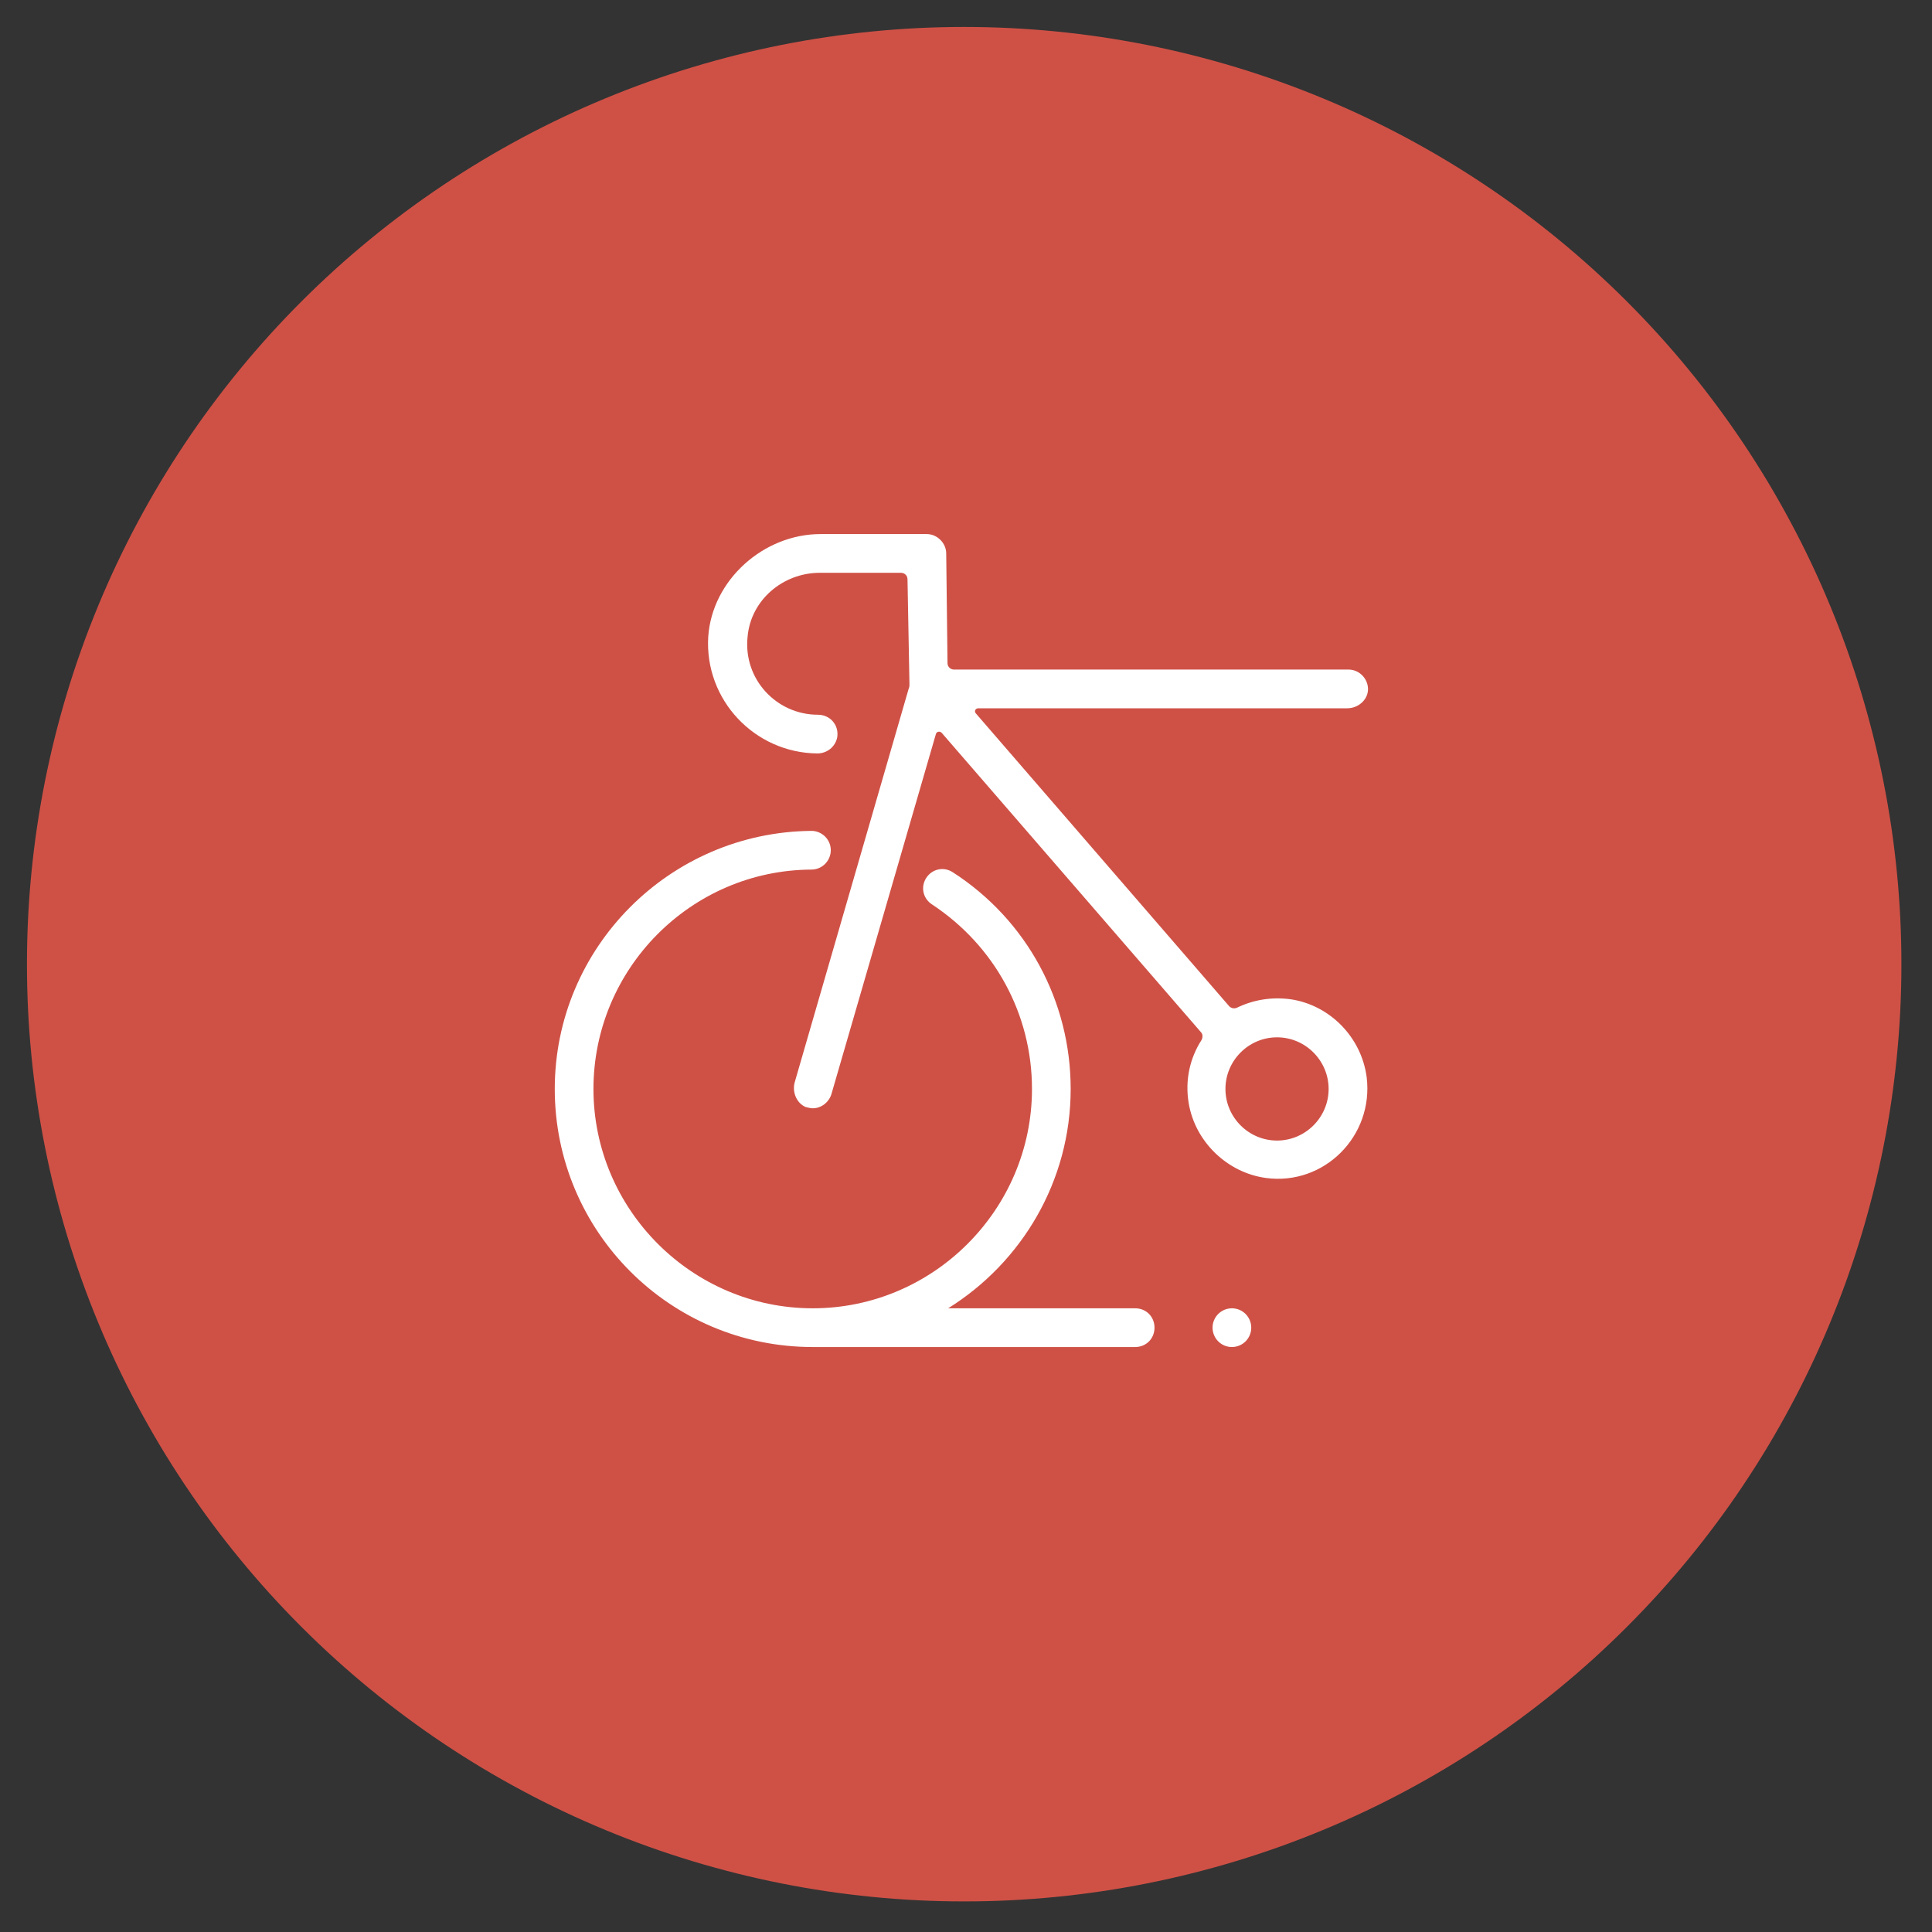
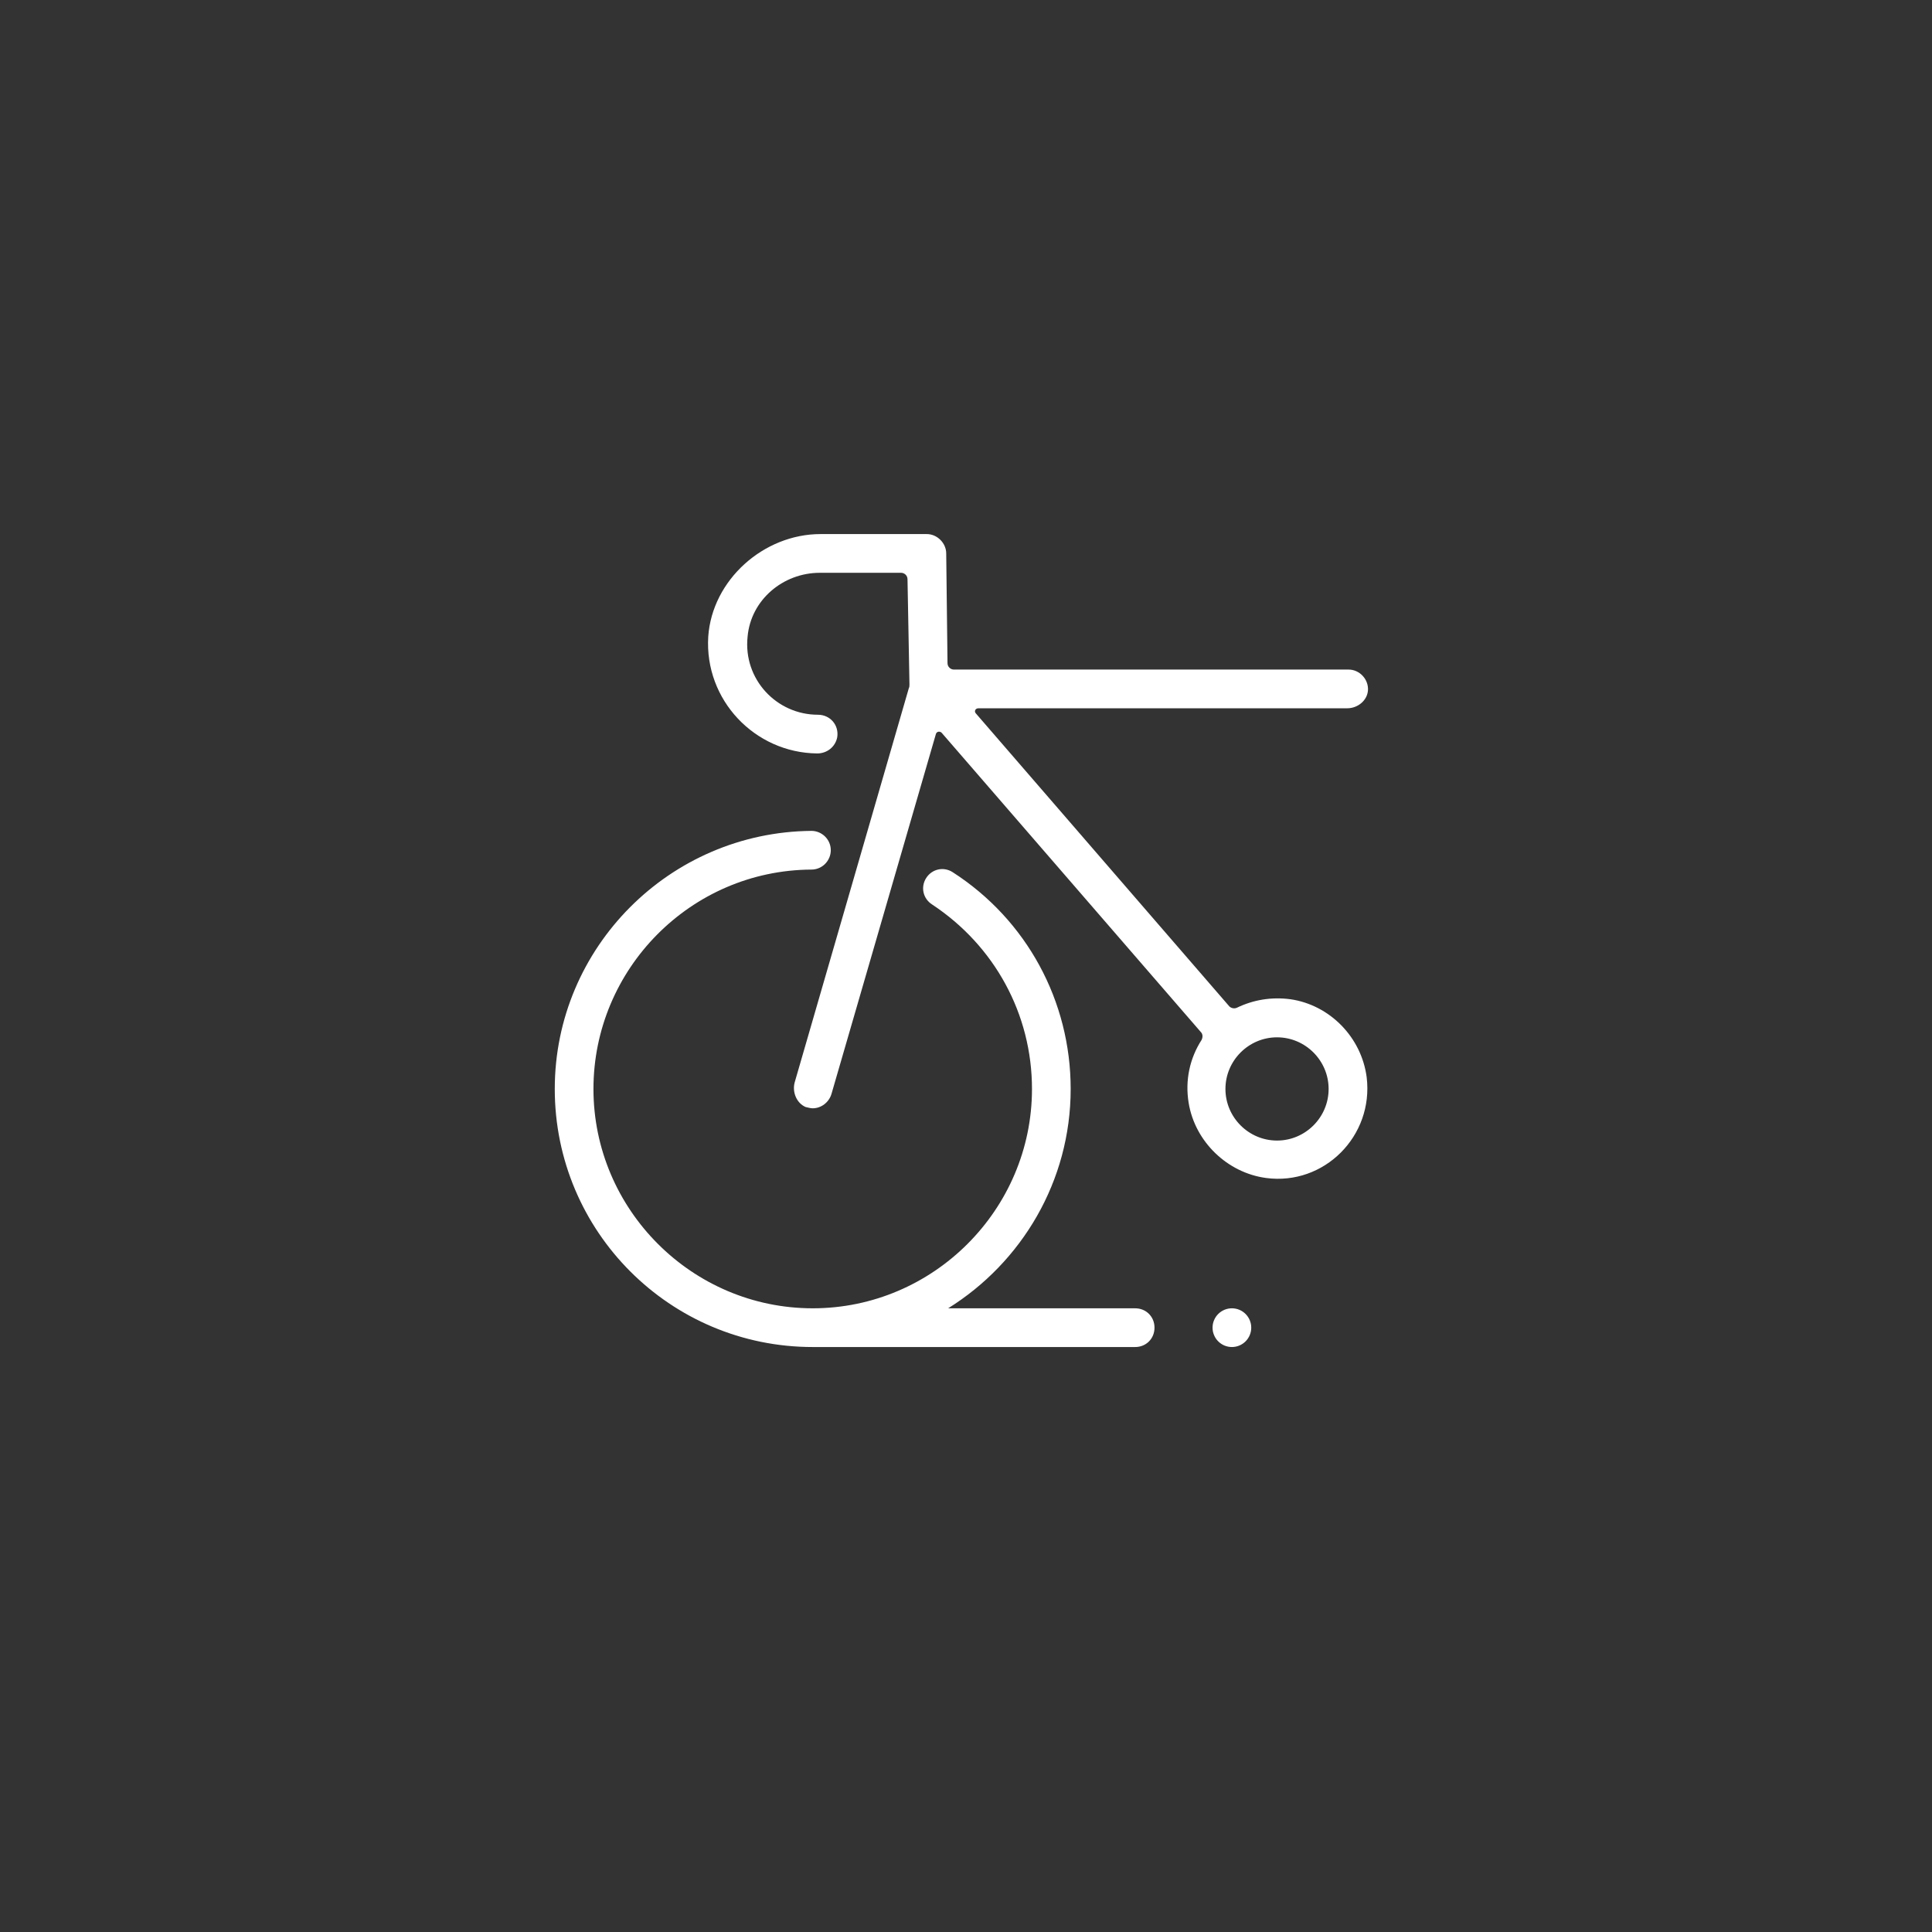
<svg xmlns="http://www.w3.org/2000/svg" width="425.25pt" height="425.25pt" viewBox="0 0 425.25 425.25">
  <rect x="0" y="0" width="425.25" height="425.25" fill="#333333" stroke="none" />
  <defs>
    <clipPath id="clip1">
      <path d="M 122.027 117.555 L 302 117.555 L 302 296.492 L 122.027 296.492 Z M 122.027 117.555 " />
    </clipPath>
  </defs>
  <g id="surface1">
-     <path style=" stroke:none;fill-rule:nonzero;fill:rgb(81.18%,31.76%,27.449%);fill-opacity:1;" d="M 212.223 5.934 C 208.848 5.934 205.473 6.016 202.102 6.18 C 198.73 6.348 195.363 6.594 192.004 6.926 C 188.645 7.258 185.293 7.668 181.953 8.164 C 178.613 8.66 175.289 9.238 171.977 9.895 C 168.668 10.555 165.375 11.293 162.098 12.113 C 158.824 12.934 155.57 13.836 152.34 14.816 C 149.109 15.793 145.906 16.855 142.727 17.992 C 139.547 19.129 136.398 20.344 133.281 21.637 C 130.16 22.926 127.074 24.293 124.023 25.738 C 120.973 27.184 117.957 28.699 114.98 30.289 C 112 31.883 109.066 33.547 106.168 35.281 C 103.273 37.016 100.422 38.824 97.613 40.699 C 94.809 42.574 92.047 44.516 89.336 46.527 C 86.625 48.539 83.965 50.617 81.355 52.758 C 78.742 54.898 76.188 57.105 73.688 59.371 C 71.184 61.641 68.742 63.965 66.355 66.352 C 63.965 68.742 61.641 71.184 59.371 73.688 C 57.105 76.188 54.898 78.742 52.758 81.355 C 50.617 83.965 48.539 86.625 46.527 89.336 C 44.516 92.047 42.574 94.809 40.699 97.613 C 38.824 100.422 37.016 103.273 35.281 106.168 C 33.547 109.066 31.883 112 30.289 114.98 C 28.699 117.957 27.184 120.973 25.738 124.023 C 24.293 127.074 22.926 130.16 21.637 133.281 C 20.344 136.398 19.129 139.547 17.992 142.727 C 16.855 145.906 15.793 149.109 14.816 152.34 C 13.836 155.57 12.934 158.824 12.113 162.098 C 11.293 165.375 10.555 168.668 9.895 171.977 C 9.238 175.289 8.66 178.613 8.164 181.953 C 7.668 185.293 7.258 188.645 6.926 192.004 C 6.594 195.363 6.348 198.73 6.18 202.102 C 6.016 205.473 5.934 208.848 5.934 212.223 C 5.934 215.602 6.016 218.973 6.18 222.348 C 6.348 225.719 6.594 229.086 6.926 232.445 C 7.258 235.805 7.668 239.152 8.164 242.492 C 8.66 245.832 9.238 249.16 9.895 252.469 C 10.555 255.781 11.293 259.074 12.113 262.348 C 12.934 265.625 13.836 268.875 14.816 272.109 C 15.793 275.34 16.855 278.543 17.992 281.723 C 19.129 284.902 20.344 288.051 21.637 291.168 C 22.926 294.289 24.293 297.375 25.738 300.426 C 27.184 303.477 28.699 306.492 30.289 309.469 C 31.883 312.445 33.547 315.383 35.281 318.281 C 37.016 321.176 38.824 324.027 40.699 326.832 C 42.574 329.641 44.516 332.402 46.527 335.113 C 48.539 337.824 50.617 340.484 52.758 343.094 C 54.898 345.703 57.105 348.262 59.371 350.762 C 61.641 353.262 63.965 355.707 66.355 358.094 C 68.742 360.48 71.184 362.809 73.688 365.078 C 76.188 367.344 78.742 369.547 81.355 371.691 C 83.965 373.832 86.625 375.91 89.336 377.918 C 92.047 379.93 94.809 381.875 97.613 383.75 C 100.422 385.625 103.273 387.43 106.168 389.168 C 109.066 390.902 112 392.566 114.98 394.156 C 117.957 395.75 120.973 397.266 124.023 398.711 C 127.074 400.152 130.16 401.52 133.281 402.812 C 136.398 404.105 139.547 405.32 142.727 406.457 C 145.906 407.594 149.109 408.652 152.34 409.633 C 155.57 410.613 158.824 411.512 162.098 412.332 C 165.375 413.152 168.668 413.895 171.977 414.551 C 175.289 415.211 178.613 415.789 181.953 416.285 C 185.293 416.777 188.645 417.191 192.004 417.523 C 195.363 417.855 198.73 418.102 202.102 418.27 C 205.473 418.434 208.848 418.516 212.223 418.516 C 215.602 418.516 218.973 418.434 222.348 418.27 C 225.719 418.102 229.086 417.855 232.445 417.523 C 235.805 417.191 239.152 416.777 242.492 416.285 C 245.832 415.789 249.16 415.211 252.469 414.551 C 255.781 413.895 259.074 413.152 262.348 412.332 C 265.625 411.512 268.875 410.613 272.109 409.633 C 275.34 408.652 278.543 407.594 281.723 406.457 C 284.902 405.32 288.051 404.105 291.168 402.812 C 294.289 401.52 297.375 400.152 300.426 398.711 C 303.477 397.266 306.492 395.75 309.469 394.156 C 312.445 392.566 315.383 390.902 318.281 389.168 C 321.176 387.43 324.027 385.625 326.832 383.75 C 329.641 381.875 332.402 379.93 335.113 377.918 C 337.824 375.91 340.484 373.832 343.094 371.691 C 345.703 369.547 348.262 367.344 350.762 365.078 C 353.262 362.809 355.707 360.48 358.094 358.094 C 360.48 355.707 362.809 353.262 365.078 350.762 C 367.344 348.262 369.547 345.703 371.691 343.094 C 373.832 340.484 375.91 337.824 377.918 335.113 C 379.93 332.402 381.875 329.641 383.75 326.832 C 385.625 324.027 387.43 321.176 389.168 318.281 C 390.902 315.383 392.566 312.445 394.156 309.469 C 395.75 306.492 397.266 303.477 398.711 300.426 C 400.152 297.375 401.52 294.289 402.812 291.168 C 404.105 288.051 405.32 284.902 406.457 281.723 C 407.594 278.543 408.652 275.34 409.633 272.109 C 410.613 268.875 411.512 265.625 412.332 262.348 C 413.152 259.074 413.895 255.781 414.551 252.469 C 415.211 249.16 415.789 245.832 416.285 242.492 C 416.777 239.152 417.191 235.805 417.523 232.445 C 417.855 229.086 418.102 225.719 418.27 222.348 C 418.434 218.973 418.516 215.602 418.516 212.223 C 418.516 208.848 418.434 205.473 418.27 202.102 C 418.102 198.73 417.855 195.363 417.523 192.004 C 417.191 188.645 416.777 185.293 416.285 181.953 C 415.789 178.613 415.211 175.289 414.551 171.977 C 413.895 168.668 413.152 165.375 412.332 162.098 C 411.512 158.824 410.613 155.57 409.633 152.34 C 408.652 149.109 407.594 145.906 406.457 142.727 C 405.32 139.547 404.105 136.398 402.812 133.281 C 401.52 130.16 400.152 127.074 398.711 124.023 C 397.266 120.973 395.75 117.957 394.156 114.98 C 392.566 112 390.902 109.066 389.168 106.168 C 387.43 103.273 385.625 100.422 383.75 97.613 C 381.875 94.809 379.93 92.047 377.918 89.336 C 375.91 86.625 373.832 83.965 371.691 81.355 C 369.547 78.742 367.344 76.188 365.078 73.688 C 362.809 71.184 360.48 68.742 358.094 66.352 C 355.707 63.965 353.262 61.641 350.762 59.371 C 348.262 57.105 345.703 54.898 343.094 52.758 C 340.484 50.617 337.824 48.539 335.113 46.527 C 332.402 44.516 329.641 42.574 326.832 40.699 C 324.027 38.824 321.176 37.016 318.281 35.281 C 315.383 33.547 312.445 31.883 309.469 30.289 C 306.492 28.699 303.477 27.184 300.426 25.738 C 297.375 24.293 294.289 22.926 291.168 21.637 C 288.051 20.344 284.902 19.129 281.723 17.992 C 278.543 16.855 275.34 15.793 272.109 14.816 C 268.875 13.836 265.625 12.934 262.348 12.113 C 259.074 11.293 255.781 10.555 252.469 9.895 C 249.16 9.238 245.832 8.66 242.492 8.164 C 239.152 7.668 235.805 7.258 232.445 6.926 C 229.086 6.594 225.719 6.348 222.348 6.18 C 218.973 6.016 215.602 5.934 212.223 5.934 Z M 212.223 5.934 " />
    <g clip-path="url(#clip1)" clip-rule="nonzero">
      <path style=" stroke:none;fill-rule:nonzero;fill:rgb(100%,100%,100%);fill-opacity:1;" d="M 180.59 117.555 C 168.098 117.555 156.742 127.641 155.891 140.137 C 155.039 154.055 166.109 165.699 179.879 165.84 C 182.008 165.84 183.855 164.422 184.281 162.289 C 184.707 159.59 182.719 157.32 180.023 157.32 C 170.938 157.32 163.555 149.508 164.551 140.137 C 165.262 132.043 172.355 126.078 180.445 126.078 L 198.332 126.078 C 199.043 126.078 199.75 126.645 199.75 127.496 L 200.18 150.645 C 200.18 150.93 200.18 151.215 200.035 151.496 L 174.91 238.266 C 174.344 240.395 175.34 242.812 177.324 243.664 C 177.895 243.805 178.461 243.945 178.887 243.945 C 180.73 243.945 182.434 242.668 183.004 240.824 L 205.996 161.578 C 206.141 161.012 206.848 160.871 207.273 161.297 L 264.336 227.188 C 264.762 227.613 264.766 228.324 264.48 228.895 C 261.926 232.871 260.789 237.695 261.641 242.809 C 263.062 251.328 270.16 258.148 278.676 259.285 C 291.449 260.988 302.379 250.051 300.82 237.129 C 299.684 228.324 292.727 221.223 284.066 219.945 C 279.809 219.379 275.836 220.09 272.289 221.793 C 271.719 222.078 271.008 221.934 270.582 221.508 L 214.801 157.035 C 214.375 156.609 214.656 155.898 215.363 155.898 L 296.559 155.898 C 298.832 155.898 300.961 154.195 301.102 151.922 C 301.242 149.508 299.254 147.379 296.844 147.379 L 209.973 147.379 C 209.262 147.379 208.555 146.812 208.555 145.957 L 208.27 121.816 C 208.27 119.543 206.281 117.555 204.008 117.555 Z M 178.602 182.883 C 147.375 183.164 122.109 208.586 122.109 239.688 C 122.109 271.07 147.516 296.492 178.887 296.492 L 249.859 296.492 C 252.273 296.492 254.117 294.645 254.117 292.23 C 254.117 289.816 252.273 287.969 249.859 287.969 L 208.695 287.969 C 224.875 277.887 235.664 259.992 235.664 239.688 C 235.664 220.371 226.012 202.48 209.688 191.973 C 207.699 190.691 205.145 191.262 203.867 193.25 C 202.59 195.238 203.16 197.793 205.145 199.07 C 218.914 208.16 227.148 223.211 227.148 239.688 C 227.148 266.242 205.43 287.969 178.887 287.969 C 152.344 287.969 130.625 266.242 130.625 239.688 C 130.625 213.273 152.059 191.543 178.602 191.402 C 181.016 191.402 182.863 189.414 182.863 187.141 C 182.863 184.727 180.875 182.883 178.602 182.883 Z M 281.086 228.324 C 287.332 228.324 292.441 233.438 292.441 239.688 C 292.441 245.934 287.332 251.047 281.086 251.047 C 274.84 251.047 269.73 245.934 269.73 239.688 C 269.73 233.438 274.84 228.324 281.086 228.324 Z M 271.152 287.969 C 270.871 287.969 270.594 287.996 270.32 288.051 C 270.047 288.105 269.781 288.188 269.52 288.293 C 269.262 288.402 269.02 288.531 268.785 288.688 C 268.555 288.844 268.336 289.02 268.141 289.219 C 267.941 289.414 267.766 289.629 267.609 289.863 C 267.453 290.098 267.324 290.34 267.219 290.602 C 267.109 290.859 267.027 291.125 266.973 291.398 C 266.922 291.672 266.895 291.949 266.895 292.23 C 266.895 292.512 266.922 292.789 266.973 293.062 C 267.027 293.336 267.109 293.602 267.219 293.859 C 267.324 294.117 267.453 294.363 267.609 294.598 C 267.766 294.828 267.941 295.047 268.141 295.242 C 268.336 295.441 268.555 295.617 268.785 295.773 C 269.02 295.93 269.262 296.059 269.52 296.168 C 269.781 296.273 270.047 296.355 270.32 296.41 C 270.594 296.465 270.871 296.492 271.152 296.492 C 271.43 296.492 271.707 296.465 271.98 296.41 C 272.258 296.355 272.523 296.273 272.781 296.168 C 273.039 296.059 273.285 295.93 273.516 295.773 C 273.75 295.617 273.965 295.441 274.164 295.242 C 274.359 295.047 274.535 294.828 274.691 294.598 C 274.848 294.363 274.977 294.117 275.086 293.859 C 275.191 293.602 275.273 293.336 275.328 293.062 C 275.383 292.789 275.41 292.512 275.41 292.23 C 275.41 291.949 275.383 291.672 275.328 291.398 C 275.273 291.125 275.191 290.859 275.086 290.602 C 274.977 290.34 274.848 290.098 274.691 289.863 C 274.535 289.629 274.359 289.414 274.164 289.219 C 273.965 289.02 273.75 288.844 273.516 288.688 C 273.285 288.531 273.039 288.402 272.781 288.293 C 272.523 288.188 272.258 288.105 271.98 288.051 C 271.707 287.996 271.43 287.969 271.152 287.969 Z M 271.152 287.969 " />
    </g>
  </g>
</svg>